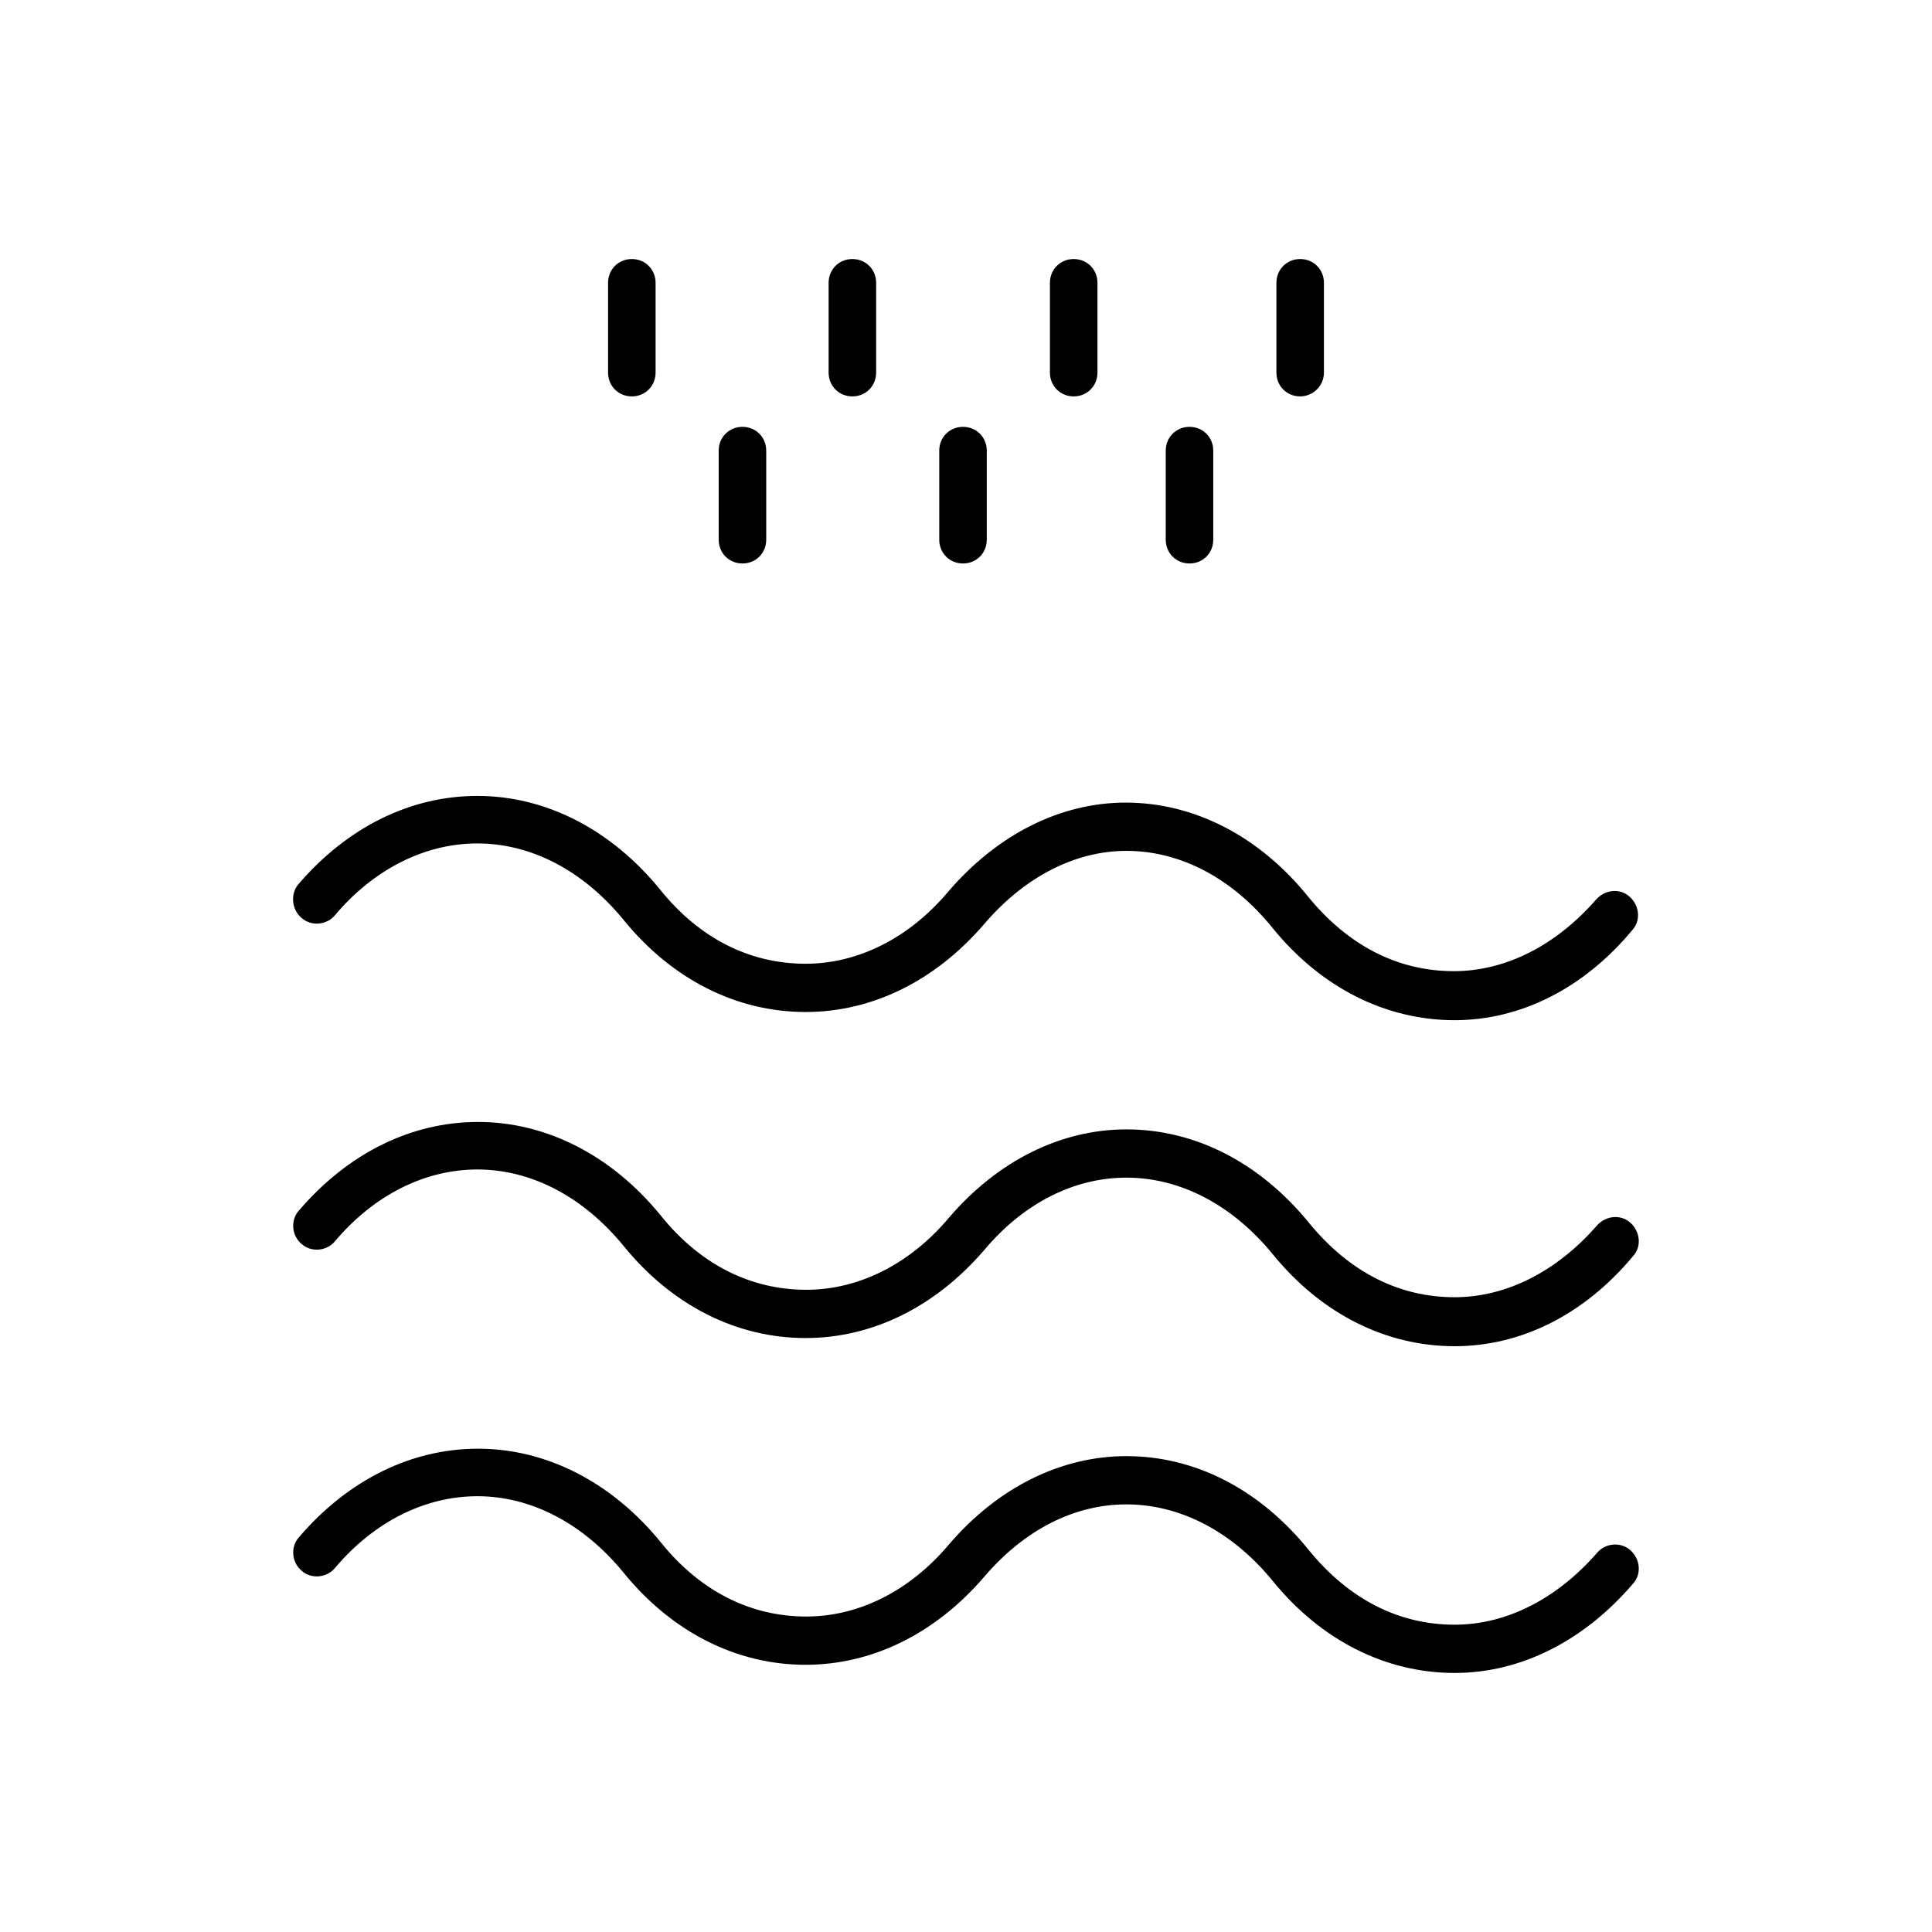
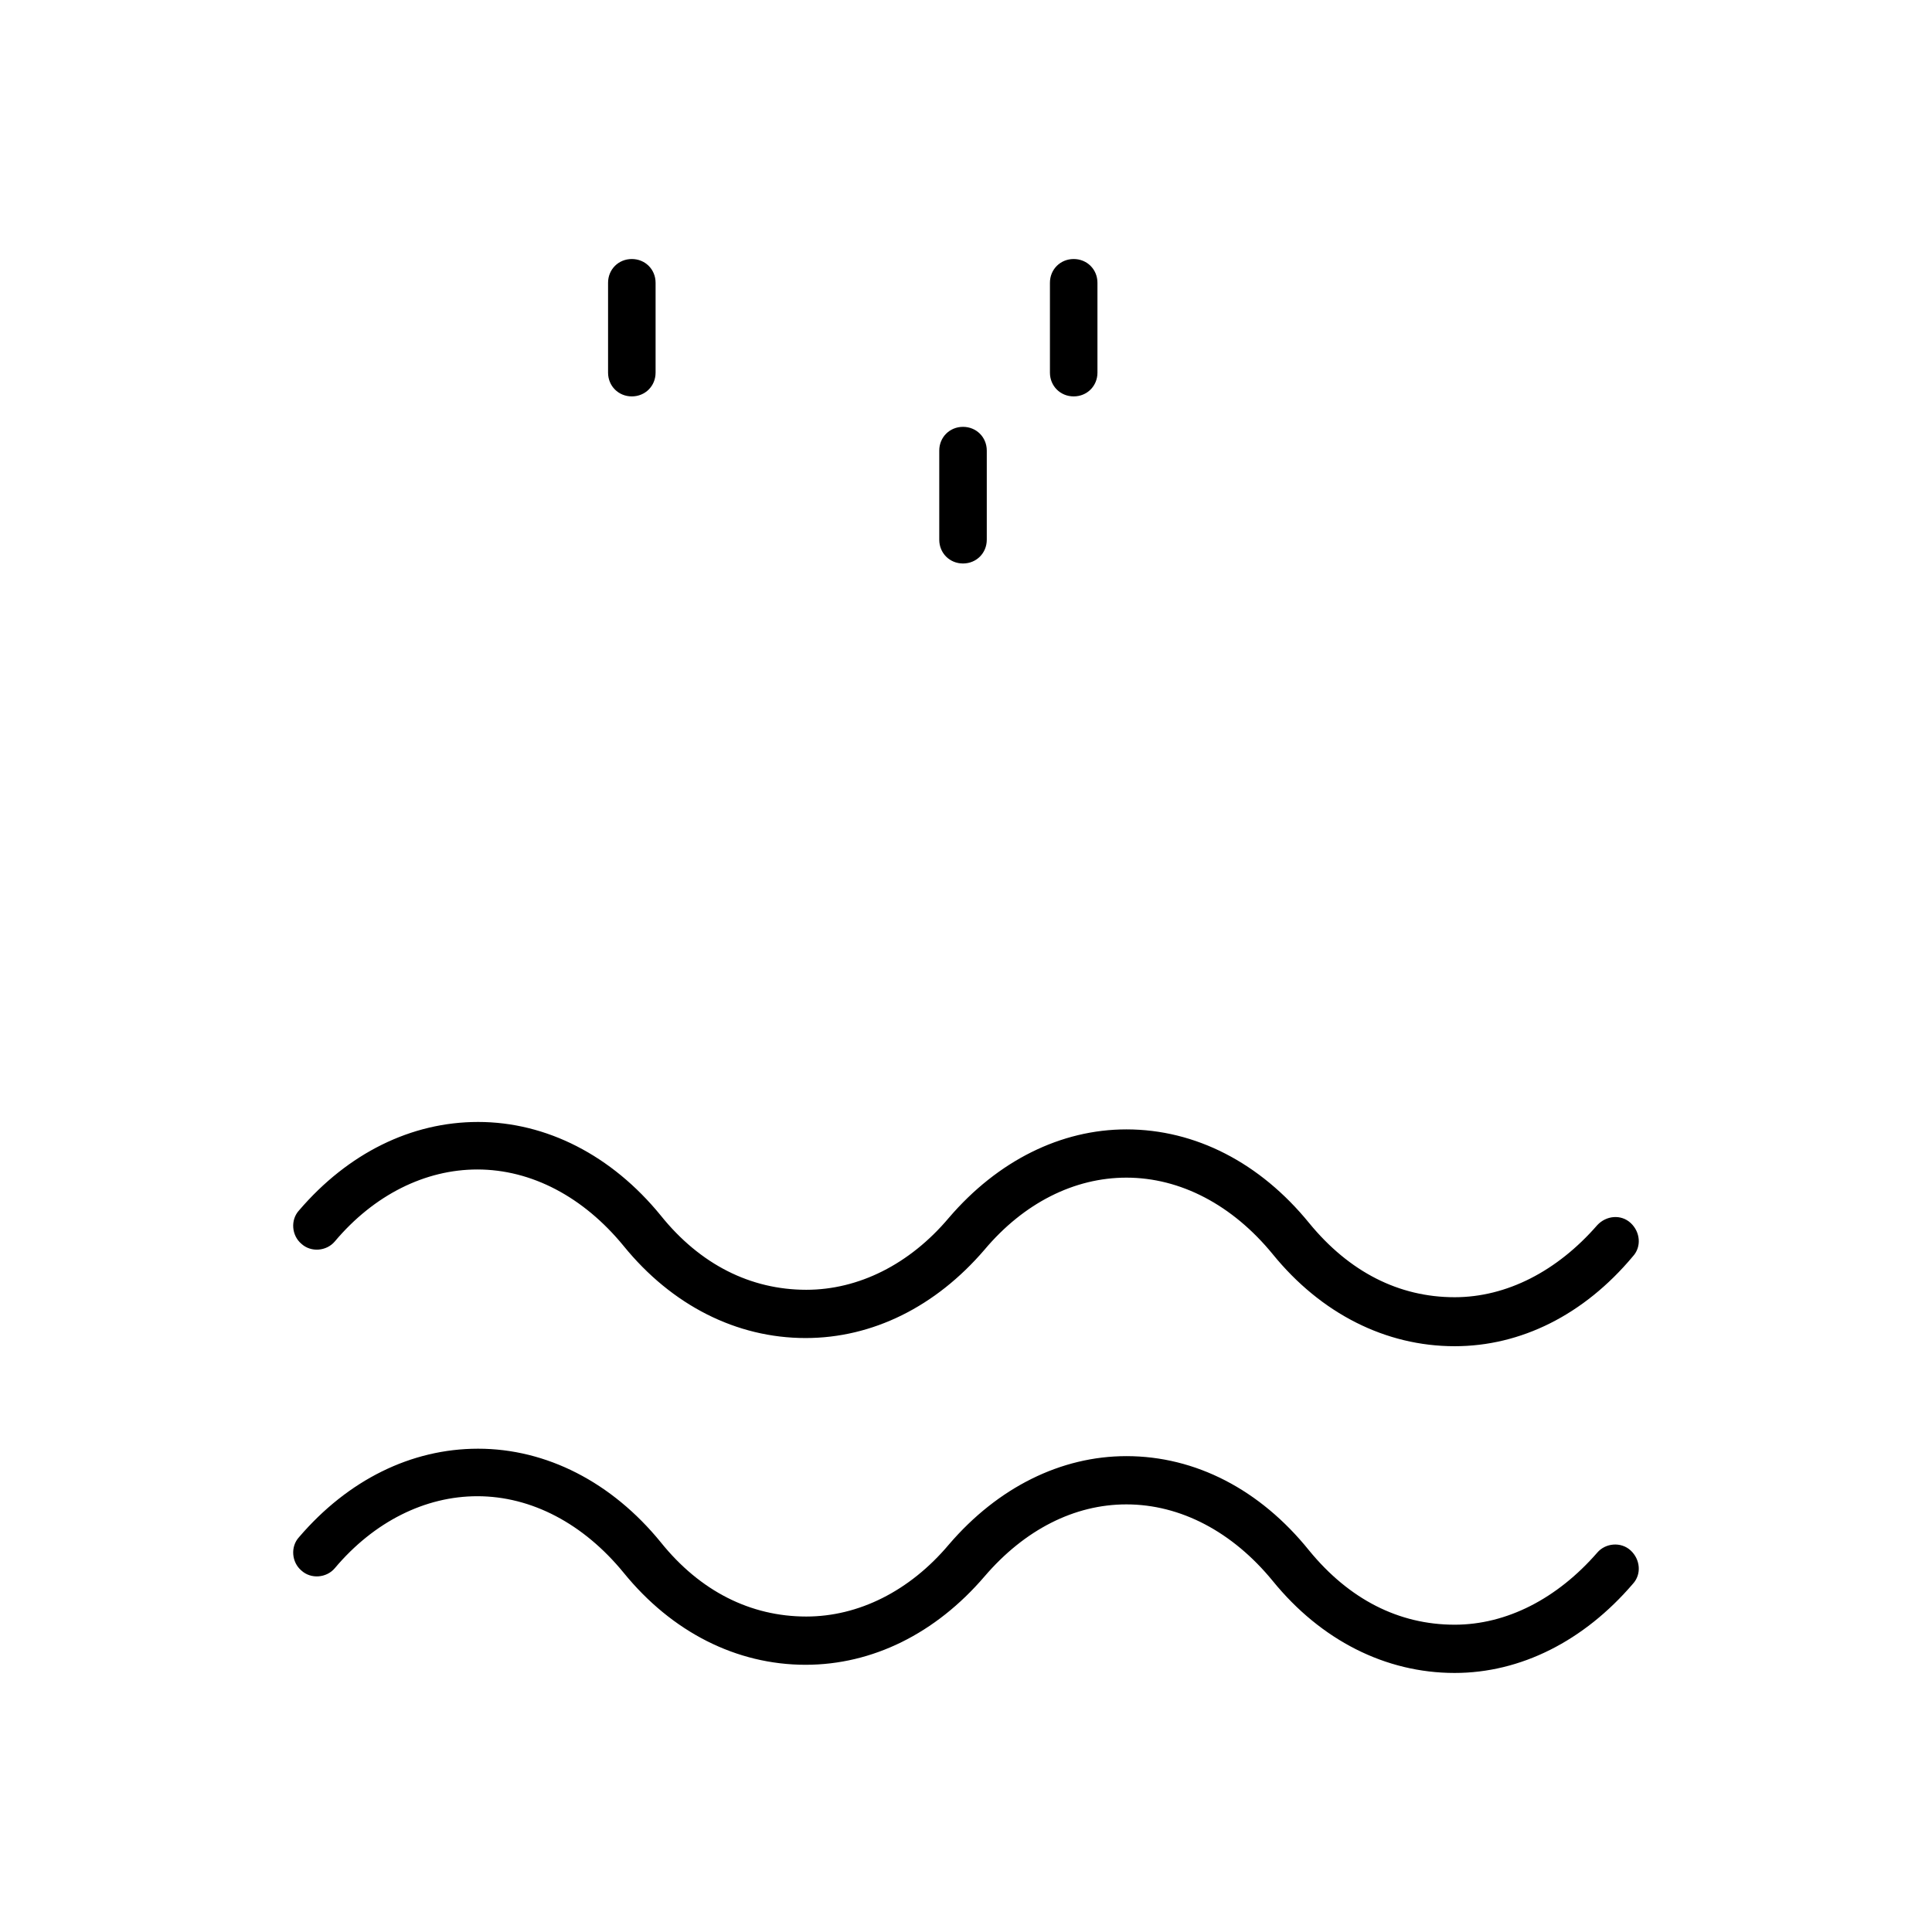
<svg xmlns="http://www.w3.org/2000/svg" fill="#000000" width="800px" height="800px" version="1.1" viewBox="144 144 512 512">
  <g>
-     <path d="m529.49 414.36c-18.301 0-35.426-8.66-48.215-24.402-10.629-13.188-24.402-20.469-38.77-20.469-13.578 0-26.961 6.887-37.59 19.285-12.988 15.152-29.719 23.418-47.43 23.418-18.301 0-35.426-8.66-48.215-24.402-10.629-12.988-24.402-20.27-38.77-20.27-13.777 0-27.355 6.691-37.785 19.09-2.164 2.559-6.297 2.953-8.855 0.59-2.559-2.164-2.953-6.297-0.789-8.855 12.988-15.152 29.719-23.418 47.43-23.418 18.105 0 35.426 8.855 48.414 24.797 10.43 12.988 23.812 19.68 38.574 19.68 13.777 0 27.355-6.691 37.785-19.09 12.988-15.152 29.719-23.617 47.035-23.617 18.105 0 35.426 8.855 48.414 24.992 10.629 12.988 23.812 19.68 38.574 19.68 13.777 0 27.16-6.887 37.785-19.09 2.363-2.559 6.297-2.953 8.855-0.59 2.559 2.363 2.953 6.297 0.59 8.855-12.793 15.355-29.523 23.816-47.039 23.816z" />
    <path d="m529.49 500.76c-18.301 0-35.426-8.66-48.215-24.402-10.629-12.988-24.402-20.27-38.77-20.27-13.777 0-27.16 6.691-37.59 19.09-12.988 15.152-29.719 23.418-47.43 23.418-18.301 0-35.426-8.66-48.215-24.402-10.629-12.988-24.402-20.27-38.77-20.27-13.777 0-27.355 6.691-37.785 19.09-2.164 2.559-6.297 2.953-8.855 0.59-2.559-2.164-2.953-6.297-0.59-8.855 12.988-15.152 29.719-23.418 47.43-23.418 18.105 0 35.426 8.855 48.414 24.797 10.43 12.988 23.812 19.68 38.574 19.68 13.777 0 27.355-6.691 37.785-19.09 12.988-15.152 29.719-23.418 47.035-23.418 18.301 0 35.426 8.855 48.414 24.797 10.629 12.988 23.812 19.68 38.574 19.68 13.777 0 27.16-6.887 37.785-19.09 2.363-2.559 6.297-2.953 8.855-0.59 2.559 2.363 2.953 6.297 0.59 8.855-12.992 15.543-29.723 23.809-47.238 23.809z" />
    <path d="m529.49 587.35c-18.301 0-35.426-8.66-48.215-24.402-10.629-12.988-24.402-20.27-38.77-20.27-13.777 0-26.961 6.691-37.59 19.09-12.988 15.152-29.719 23.418-47.43 23.418-18.301 0-35.426-8.66-48.215-24.402-10.629-12.988-24.402-20.27-38.77-20.27-13.777 0-27.355 6.691-37.785 19.09-2.164 2.559-6.297 2.953-8.855 0.59-2.559-2.164-2.953-6.297-0.59-8.855 12.988-15.152 29.719-23.418 47.43-23.418 18.105 0 35.426 8.855 48.414 24.797 10.43 12.988 23.812 19.68 38.574 19.68 13.777 0 27.355-6.691 37.785-19.09 12.988-15.152 29.719-23.418 47.035-23.418 18.301 0 35.426 8.855 48.414 24.992 10.629 12.988 23.812 19.68 38.574 19.68 13.777 0 27.16-6.887 37.785-19.09 2.164-2.559 6.297-2.953 8.855-0.59 2.559 2.363 2.953 6.297 0.59 8.855-12.992 15.152-29.723 23.613-47.238 23.613z" />
    <path d="m311.44 249.05c-3.543 0-6.297-2.754-6.297-6.297v-23.812c0-3.543 2.754-6.297 6.297-6.297s6.297 2.754 6.297 6.297v23.812c0 3.543-2.754 6.297-6.297 6.297z" />
    <path d="m428.54 249.05c-3.543 0-6.297-2.754-6.297-6.297v-23.812c0-3.543 2.754-6.297 6.297-6.297 3.543 0 6.297 2.754 6.297 6.297v23.812c0 3.543-2.754 6.297-6.297 6.297z" />
-     <path d="m369.89 249.05c-3.543 0-6.297-2.754-6.297-6.297v-23.812c0-3.543 2.754-6.297 6.297-6.297s6.297 2.754 6.297 6.297v23.812c0.004 3.543-2.754 6.297-6.297 6.297z" />
-     <path d="m340.76 293.33c-3.543 0-6.297-2.754-6.297-6.297v-23.617c0-3.543 2.754-6.297 6.297-6.297s6.297 2.754 6.297 6.297v23.617c0 3.543-2.754 6.297-6.297 6.297z" />
    <path d="m399.21 293.33c-3.543 0-6.297-2.754-6.297-6.297v-23.617c0-3.543 2.754-6.297 6.297-6.297 3.543 0 6.297 2.754 6.297 6.297v23.617c0 3.543-2.754 6.297-6.297 6.297z" />
-     <path d="m488.56 249.05c-3.543 0-6.297-2.754-6.297-6.297v-23.812c0-3.543 2.754-6.297 6.297-6.297 3.543 0 6.297 2.754 6.297 6.297v23.812c0 3.543-2.949 6.297-6.297 6.297z" />
-     <path d="m459.23 293.33c-3.543 0-6.297-2.754-6.297-6.297v-23.617c0-3.543 2.754-6.297 6.297-6.297s6.297 2.754 6.297 6.297v23.617c0 3.543-2.754 6.297-6.297 6.297z" />
  </g>
</svg>